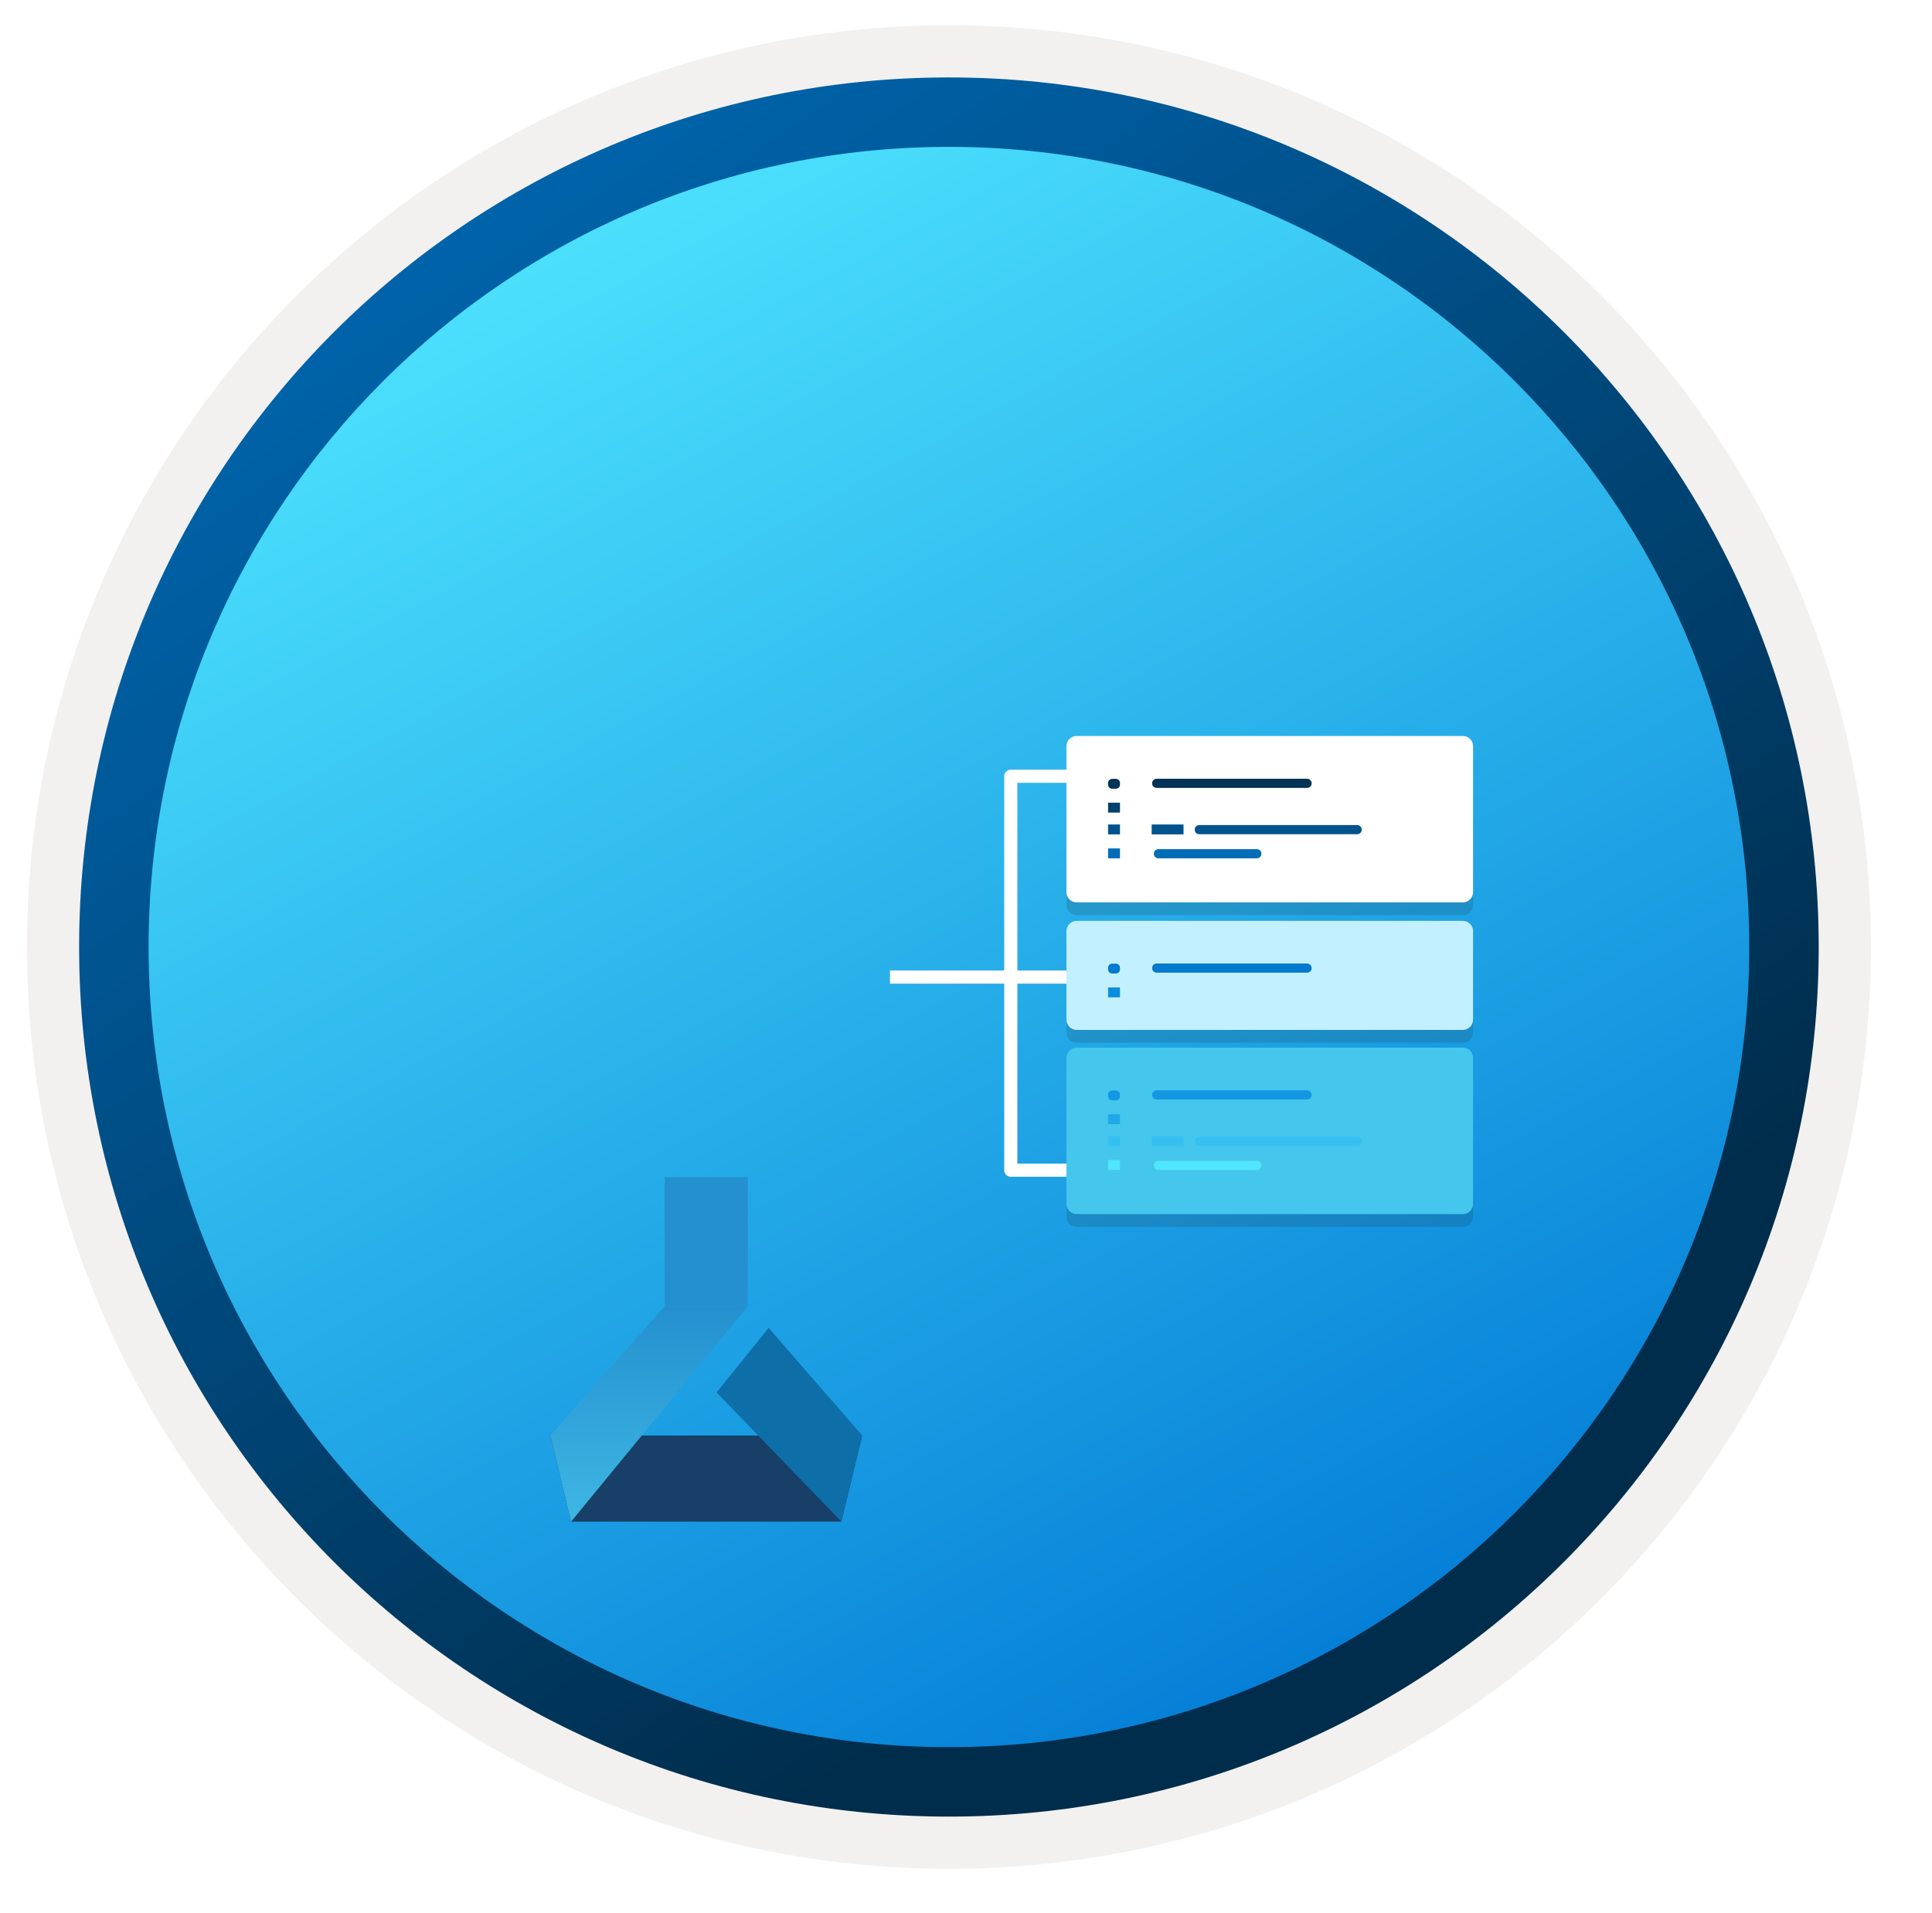
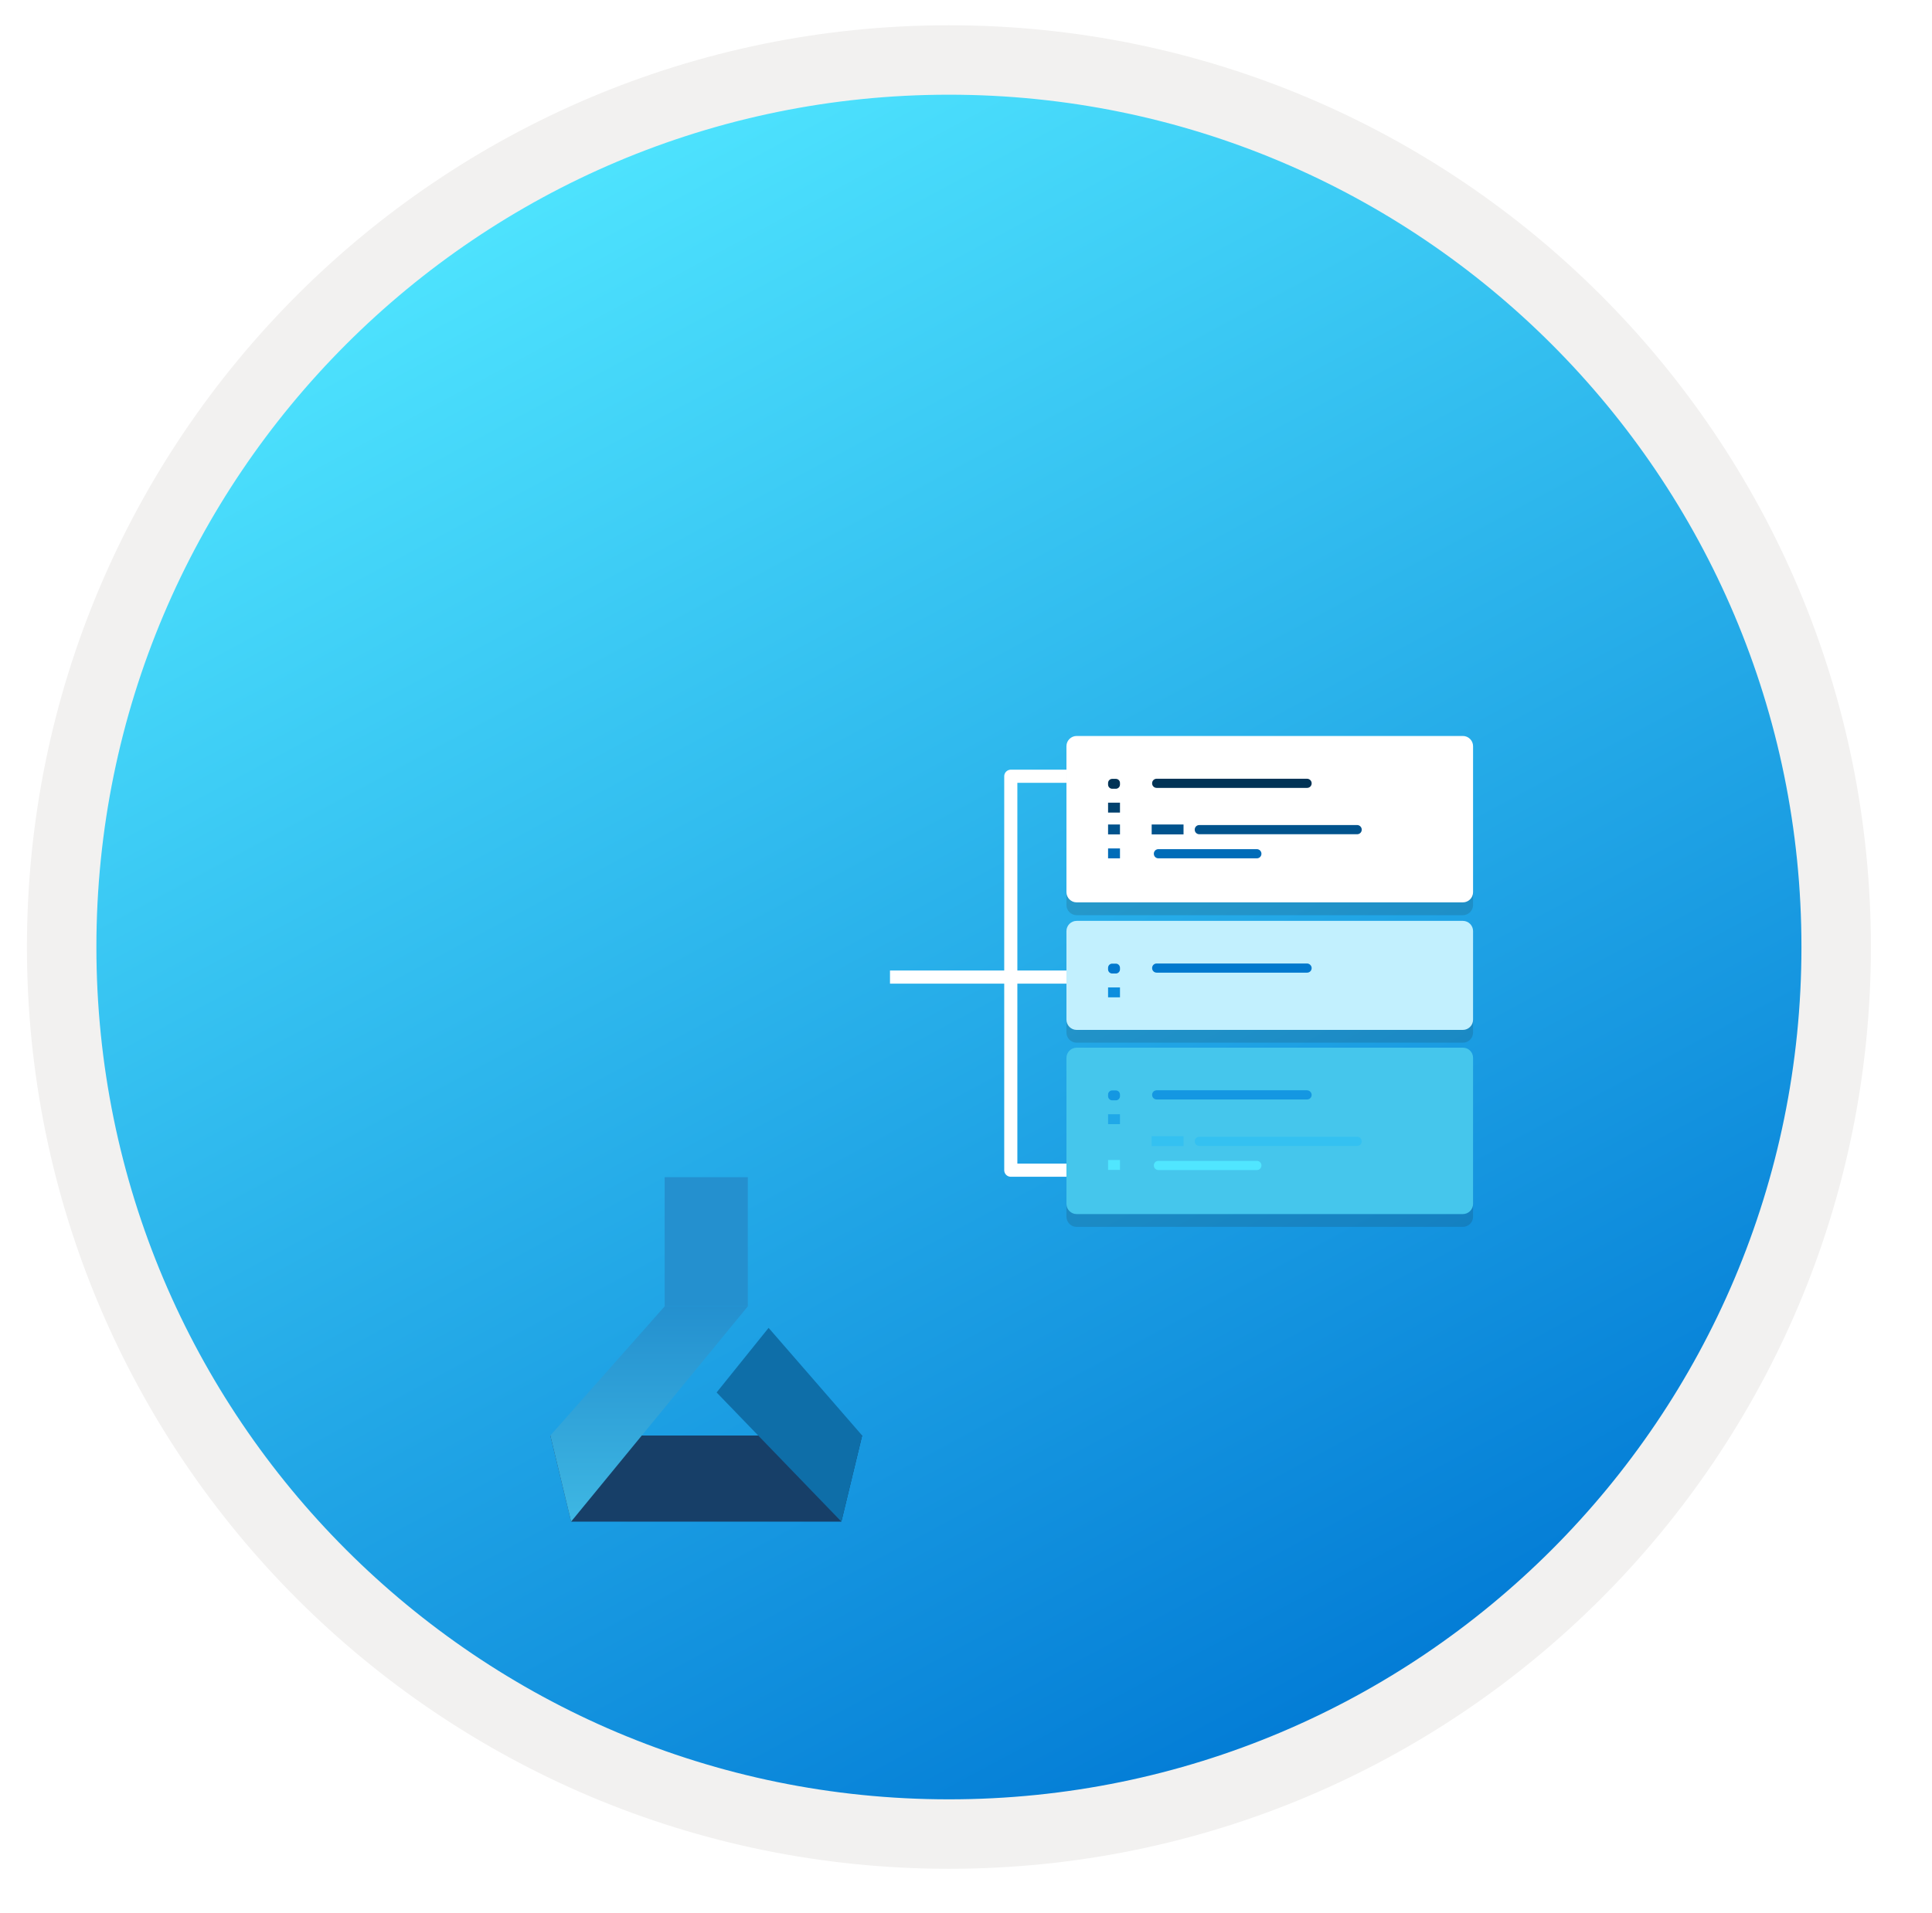
<svg xmlns="http://www.w3.org/2000/svg" width="103" height="102" viewBox="0 0 103 102" fill="none">
  <g clip-path="url(#clip0_1557_439)">
    <path d="M50.589 96.851C24.993 96.851 4.238 76.106 4.238 50.5C4.238 24.893 24.993 4.149 50.589 4.149C76.186 4.149 96.94 24.903 96.94 50.5C96.94 76.097 76.186 96.851 50.589 96.851Z" fill="url(#paint0_linear_1557_439)" />
    <path fill-rule="evenodd" clip-rule="evenodd" d="M96.04 50.5C96.04 75.602 75.691 95.95 50.59 95.95C25.488 95.95 5.139 75.602 5.139 50.5C5.139 25.399 25.488 5.05 50.59 5.05C75.691 5.05 96.04 25.399 96.04 50.5ZM50.59 1.347C77.741 1.347 99.743 23.349 99.743 50.5C99.743 77.651 77.731 99.654 50.59 99.654C23.438 99.654 1.436 77.642 1.436 50.5C1.436 23.349 23.438 1.347 50.59 1.347Z" fill="#F2F1F0" />
-     <path fill-rule="evenodd" clip-rule="evenodd" d="M93.257 50.5C93.257 74.067 74.156 93.168 50.589 93.168C27.023 93.168 7.922 74.067 7.922 50.5C7.922 26.933 27.023 7.832 50.589 7.832C74.156 7.832 93.257 26.933 93.257 50.5ZM50.589 4.129C76.196 4.129 96.96 24.893 96.96 50.5C96.96 76.106 76.196 96.871 50.589 96.871C24.983 96.871 4.218 76.106 4.218 50.5C4.218 24.893 24.973 4.129 50.589 4.129Z" fill="url(#paint1_linear_1557_439)" />
    <g filter="url(#filter0_ddddd_1557_439)">
      <rect width="14.331" height="8.516" rx="2" transform="matrix(-1 0 0 1 33.808 25.04)" fill="#282828" />
    </g>
    <g filter="url(#filter1_ddddd_1557_439)">
      <rect width="14.331" height="8.516" rx="2" transform="matrix(-1 0 0 1 46.386 25.04)" fill="#4F4F4F" />
    </g>
    <g filter="url(#filter2_ddddd_1557_439)">
      <rect width="14.331" height="8.516" rx="2" transform="matrix(-1 0 0 1 59.423 25.04)" fill="#7E7E7E" />
    </g>
    <g filter="url(#filter3_ddddd_1557_439)">
      <rect x="19.477" y="29.762" width="64.278" height="43.69" rx="2" fill="#282828" />
    </g>
    <g filter="url(#filter4_ddddd_1557_439)">
      <g filter="url(#filter5_ddddd_1557_439)">
        <path d="M50.48 40.505V40.107C50.48 39.614 50.082 39.216 49.589 39.216H25.708C25.214 39.216 24.816 39.614 24.816 40.107V40.55V40.954V63.808C24.816 64.301 25.214 64.699 25.708 64.699H49.595C50.088 64.699 50.486 64.301 50.486 63.808V40.55C50.486 40.534 50.48 40.521 50.48 40.505Z" fill="white" />
      </g>
    </g>
    <g filter="url(#filter6_ddddd_1557_439)">
      <path d="M39.868 42.774H35.435V49.661H39.868V42.774Z" fill="#2490CF" />
      <path d="M44.856 61.141H30.447L29.339 56.549H45.964L44.856 61.141Z" fill="#173F68" />
      <path d="M30.447 61.141L29.339 56.549L35.435 49.661H39.868L30.447 61.141Z" fill="url(#paint2_linear_1557_439)" />
      <path d="M44.856 61.141L38.205 54.253L40.976 50.809L45.964 56.549L44.856 61.141Z" fill="#0E6EA8" />
    </g>
    <path d="M62.49 41.394H53.888V62.401H62.482" stroke="white" stroke-width="0.7" stroke-miterlimit="10" stroke-linejoin="round" />
    <path d="M61.975 52.104H47.448" stroke="white" stroke-width="0.7" stroke-miterlimit="10" stroke-linejoin="round" />
    <path opacity="0.15" d="M77.99 39.929H57.398C57.1 39.929 56.855 40.173 56.855 40.472V48.259C56.855 48.557 57.1 48.802 57.398 48.802H77.99C78.289 48.802 78.533 48.557 78.533 48.259V40.472C78.533 40.173 78.289 39.929 77.99 39.929Z" fill="#1F1D20" />
    <path opacity="0.15" d="M77.99 56.55H57.398C57.1 56.55 56.855 56.795 56.855 57.094V64.88C56.855 65.179 57.1 65.424 57.398 65.424H77.99C78.289 65.424 78.533 65.179 78.533 64.88V57.094C78.533 56.788 78.289 56.55 77.99 56.55Z" fill="#1F1D20" />
    <path opacity="0.15" d="M77.99 49.789H57.398C57.1 49.789 56.855 50.034 56.855 50.332V55.059C56.855 55.358 57.1 55.602 57.398 55.602H77.99C78.289 55.602 78.533 55.358 78.533 55.059V50.332C78.533 50.034 78.289 49.789 77.99 49.789Z" fill="#1F1D20" />
    <path d="M77.99 39.246H57.398C57.1 39.246 56.855 39.491 56.855 39.789V47.576C56.855 47.874 57.1 48.119 57.398 48.119H77.99C78.289 48.119 78.533 47.874 78.533 47.576V39.789C78.533 39.491 78.289 39.246 77.99 39.246Z" fill="white" />
    <path d="M59.487 41.533H59.295C59.173 41.533 59.074 41.633 59.074 41.755V41.839C59.074 41.962 59.173 42.061 59.295 42.061H59.487C59.609 42.061 59.709 41.962 59.709 41.839V41.755C59.709 41.625 59.609 41.533 59.487 41.533Z" fill="#013356" />
    <path d="M59.709 42.803H59.074V43.331H59.709V42.803Z" fill="#01416E" />
    <path d="M59.709 43.966H59.074V44.494H59.709V43.966Z" fill="#01538D" />
    <path d="M59.709 45.243H59.074V45.771H59.709V45.243Z" fill="#016CB8" />
    <path d="M63.097 43.966H61.399V44.494H63.097V43.966Z" fill="#01538D" />
    <path d="M69.676 41.526H61.667C61.529 41.526 61.422 41.633 61.422 41.77C61.422 41.908 61.529 42.015 61.667 42.015H69.683C69.821 42.015 69.928 41.908 69.928 41.77C69.928 41.633 69.813 41.526 69.676 41.526Z" fill="#013356" />
    <path d="M72.353 43.996H63.939C63.801 43.996 63.694 44.103 63.694 44.241C63.694 44.379 63.801 44.486 63.939 44.486H72.353C72.49 44.486 72.598 44.379 72.598 44.241C72.598 44.111 72.49 43.996 72.353 43.996Z" fill="#01538D" />
    <path d="M67.006 45.281H61.758C61.621 45.281 61.514 45.389 61.514 45.526C61.514 45.664 61.621 45.771 61.758 45.771H67.006C67.144 45.771 67.251 45.664 67.251 45.526C67.251 45.396 67.144 45.281 67.006 45.281Z" fill="#016CB8" />
    <path d="M77.99 55.868H57.398C57.1 55.868 56.855 56.113 56.855 56.411V64.198C56.855 64.496 57.1 64.741 57.398 64.741H77.99C78.289 64.741 78.533 64.496 78.533 64.198V56.411C78.533 56.105 78.289 55.868 77.99 55.868Z" fill="#45C6EC" />
    <path d="M59.487 58.148H59.295C59.173 58.148 59.074 58.247 59.074 58.369V58.453C59.074 58.576 59.173 58.675 59.295 58.675H59.487C59.609 58.675 59.709 58.576 59.709 58.453V58.369C59.709 58.247 59.609 58.148 59.487 58.148Z" fill="#1497E2" />
    <path d="M59.709 59.417H59.074V59.945H59.709V59.417Z" fill="#20A8E8" />
-     <path d="M59.709 60.588H59.074V61.115H59.709V60.588Z" fill="#34C1F1" />
    <path d="M59.709 61.857H59.074V62.385H59.709V61.857Z" fill="#50E6FF" />
    <path d="M63.097 60.588H61.399V61.115H63.097V60.588Z" fill="#34C1F1" />
    <path d="M69.676 58.14H61.667C61.529 58.14 61.422 58.247 61.422 58.385C61.422 58.522 61.529 58.629 61.667 58.629H69.683C69.821 58.629 69.928 58.522 69.928 58.385C69.928 58.255 69.813 58.14 69.676 58.14Z" fill="#1497E2" />
    <path d="M72.353 60.618H63.939C63.801 60.618 63.694 60.725 63.694 60.863C63.694 61.001 63.801 61.108 63.939 61.108H72.353C72.49 61.108 72.598 61.001 72.598 60.863C72.598 60.725 72.49 60.618 72.353 60.618Z" fill="#34C1F1" />
    <path d="M67.006 61.903H61.758C61.621 61.903 61.514 62.01 61.514 62.148C61.514 62.286 61.621 62.393 61.758 62.393H67.006C67.144 62.393 67.251 62.286 67.251 62.148C67.251 62.01 67.144 61.903 67.006 61.903Z" fill="#50E6FF" />
    <path d="M77.99 49.106H57.398C57.1 49.106 56.855 49.351 56.855 49.649V54.377C56.855 54.675 57.1 54.92 57.398 54.92H77.99C78.289 54.92 78.533 54.675 78.533 54.377V49.649C78.533 49.351 78.289 49.106 77.99 49.106Z" fill="#C2F0FE" />
    <path d="M59.487 51.386H59.295C59.173 51.386 59.074 51.485 59.074 51.608V51.692C59.074 51.814 59.173 51.913 59.295 51.913H59.487C59.609 51.913 59.709 51.814 59.709 51.692V51.608C59.709 51.485 59.609 51.386 59.487 51.386Z" fill="#0179CE" />
    <path d="M59.709 52.655H59.074V53.183H59.709V52.655Z" fill="#0C8EDE" />
    <path d="M69.676 51.378H61.667C61.529 51.378 61.422 51.485 61.422 51.623C61.422 51.76 61.529 51.867 61.667 51.867H69.683C69.821 51.867 69.928 51.76 69.928 51.623C69.928 51.493 69.813 51.378 69.676 51.378Z" fill="#0179CE" />
  </g>
  <defs>
    <filter id="filter0_ddddd_1557_439" x="1.477" y="22.04" width="50.331" height="75.516" filterUnits="userSpaceOnUse" color-interpolation-filters="sRGB">
      <feFlood flood-opacity="0" result="BackgroundImageFix" />
      <feColorMatrix in="SourceAlpha" type="matrix" values="0 0 0 0 0 0 0 0 0 0 0 0 0 0 0 0 0 0 127 0" result="hardAlpha" />
      <feOffset />
      <feColorMatrix type="matrix" values="0 0 0 0 0 0 0 0 0 0 0 0 0 0 0 0 0 0 0.1 0" />
      <feBlend mode="normal" in2="BackgroundImageFix" result="effect1_dropShadow_1557_439" />
      <feColorMatrix in="SourceAlpha" type="matrix" values="0 0 0 0 0 0 0 0 0 0 0 0 0 0 0 0 0 0 127 0" result="hardAlpha" />
      <feOffset dy="3" />
      <feGaussianBlur stdDeviation="3" />
      <feColorMatrix type="matrix" values="0 0 0 0 0 0 0 0 0 0 0 0 0 0 0 0 0 0 0.1 0" />
      <feBlend mode="normal" in2="effect1_dropShadow_1557_439" result="effect2_dropShadow_1557_439" />
      <feColorMatrix in="SourceAlpha" type="matrix" values="0 0 0 0 0 0 0 0 0 0 0 0 0 0 0 0 0 0 127 0" result="hardAlpha" />
      <feOffset dy="11" />
      <feGaussianBlur stdDeviation="5.5" />
      <feColorMatrix type="matrix" values="0 0 0 0 0 0 0 0 0 0 0 0 0 0 0 0 0 0 0.09 0" />
      <feBlend mode="normal" in2="effect2_dropShadow_1557_439" result="effect3_dropShadow_1557_439" />
      <feColorMatrix in="SourceAlpha" type="matrix" values="0 0 0 0 0 0 0 0 0 0 0 0 0 0 0 0 0 0 127 0" result="hardAlpha" />
      <feOffset dy="26" />
      <feGaussianBlur stdDeviation="7.5" />
      <feColorMatrix type="matrix" values="0 0 0 0 0 0 0 0 0 0 0 0 0 0 0 0 0 0 0.05 0" />
      <feBlend mode="normal" in2="effect3_dropShadow_1557_439" result="effect4_dropShadow_1557_439" />
      <feColorMatrix in="SourceAlpha" type="matrix" values="0 0 0 0 0 0 0 0 0 0 0 0 0 0 0 0 0 0 127 0" result="hardAlpha" />
      <feOffset dy="46" />
      <feGaussianBlur stdDeviation="9" />
      <feColorMatrix type="matrix" values="0 0 0 0 0 0 0 0 0 0 0 0 0 0 0 0 0 0 0.01 0" />
      <feBlend mode="normal" in2="effect4_dropShadow_1557_439" result="effect5_dropShadow_1557_439" />
      <feBlend mode="normal" in="SourceGraphic" in2="effect5_dropShadow_1557_439" result="shape" />
    </filter>
    <filter id="filter1_ddddd_1557_439" x="14.056" y="22.04" width="50.331" height="75.516" filterUnits="userSpaceOnUse" color-interpolation-filters="sRGB">
      <feFlood flood-opacity="0" result="BackgroundImageFix" />
      <feColorMatrix in="SourceAlpha" type="matrix" values="0 0 0 0 0 0 0 0 0 0 0 0 0 0 0 0 0 0 127 0" result="hardAlpha" />
      <feOffset />
      <feColorMatrix type="matrix" values="0 0 0 0 0 0 0 0 0 0 0 0 0 0 0 0 0 0 0.1 0" />
      <feBlend mode="normal" in2="BackgroundImageFix" result="effect1_dropShadow_1557_439" />
      <feColorMatrix in="SourceAlpha" type="matrix" values="0 0 0 0 0 0 0 0 0 0 0 0 0 0 0 0 0 0 127 0" result="hardAlpha" />
      <feOffset dy="3" />
      <feGaussianBlur stdDeviation="3" />
      <feColorMatrix type="matrix" values="0 0 0 0 0 0 0 0 0 0 0 0 0 0 0 0 0 0 0.1 0" />
      <feBlend mode="normal" in2="effect1_dropShadow_1557_439" result="effect2_dropShadow_1557_439" />
      <feColorMatrix in="SourceAlpha" type="matrix" values="0 0 0 0 0 0 0 0 0 0 0 0 0 0 0 0 0 0 127 0" result="hardAlpha" />
      <feOffset dy="11" />
      <feGaussianBlur stdDeviation="5.5" />
      <feColorMatrix type="matrix" values="0 0 0 0 0 0 0 0 0 0 0 0 0 0 0 0 0 0 0.09 0" />
      <feBlend mode="normal" in2="effect2_dropShadow_1557_439" result="effect3_dropShadow_1557_439" />
      <feColorMatrix in="SourceAlpha" type="matrix" values="0 0 0 0 0 0 0 0 0 0 0 0 0 0 0 0 0 0 127 0" result="hardAlpha" />
      <feOffset dy="26" />
      <feGaussianBlur stdDeviation="7.5" />
      <feColorMatrix type="matrix" values="0 0 0 0 0 0 0 0 0 0 0 0 0 0 0 0 0 0 0.05 0" />
      <feBlend mode="normal" in2="effect3_dropShadow_1557_439" result="effect4_dropShadow_1557_439" />
      <feColorMatrix in="SourceAlpha" type="matrix" values="0 0 0 0 0 0 0 0 0 0 0 0 0 0 0 0 0 0 127 0" result="hardAlpha" />
      <feOffset dy="46" />
      <feGaussianBlur stdDeviation="9" />
      <feColorMatrix type="matrix" values="0 0 0 0 0 0 0 0 0 0 0 0 0 0 0 0 0 0 0.01 0" />
      <feBlend mode="normal" in2="effect4_dropShadow_1557_439" result="effect5_dropShadow_1557_439" />
      <feBlend mode="normal" in="SourceGraphic" in2="effect5_dropShadow_1557_439" result="shape" />
    </filter>
    <filter id="filter2_ddddd_1557_439" x="27.093" y="22.04" width="50.331" height="75.516" filterUnits="userSpaceOnUse" color-interpolation-filters="sRGB">
      <feFlood flood-opacity="0" result="BackgroundImageFix" />
      <feColorMatrix in="SourceAlpha" type="matrix" values="0 0 0 0 0 0 0 0 0 0 0 0 0 0 0 0 0 0 127 0" result="hardAlpha" />
      <feOffset />
      <feColorMatrix type="matrix" values="0 0 0 0 0 0 0 0 0 0 0 0 0 0 0 0 0 0 0.1 0" />
      <feBlend mode="normal" in2="BackgroundImageFix" result="effect1_dropShadow_1557_439" />
      <feColorMatrix in="SourceAlpha" type="matrix" values="0 0 0 0 0 0 0 0 0 0 0 0 0 0 0 0 0 0 127 0" result="hardAlpha" />
      <feOffset dy="3" />
      <feGaussianBlur stdDeviation="3" />
      <feColorMatrix type="matrix" values="0 0 0 0 0 0 0 0 0 0 0 0 0 0 0 0 0 0 0.1 0" />
      <feBlend mode="normal" in2="effect1_dropShadow_1557_439" result="effect2_dropShadow_1557_439" />
      <feColorMatrix in="SourceAlpha" type="matrix" values="0 0 0 0 0 0 0 0 0 0 0 0 0 0 0 0 0 0 127 0" result="hardAlpha" />
      <feOffset dy="11" />
      <feGaussianBlur stdDeviation="5.5" />
      <feColorMatrix type="matrix" values="0 0 0 0 0 0 0 0 0 0 0 0 0 0 0 0 0 0 0.09 0" />
      <feBlend mode="normal" in2="effect2_dropShadow_1557_439" result="effect3_dropShadow_1557_439" />
      <feColorMatrix in="SourceAlpha" type="matrix" values="0 0 0 0 0 0 0 0 0 0 0 0 0 0 0 0 0 0 127 0" result="hardAlpha" />
      <feOffset dy="26" />
      <feGaussianBlur stdDeviation="7.5" />
      <feColorMatrix type="matrix" values="0 0 0 0 0 0 0 0 0 0 0 0 0 0 0 0 0 0 0.05 0" />
      <feBlend mode="normal" in2="effect3_dropShadow_1557_439" result="effect4_dropShadow_1557_439" />
      <feColorMatrix in="SourceAlpha" type="matrix" values="0 0 0 0 0 0 0 0 0 0 0 0 0 0 0 0 0 0 127 0" result="hardAlpha" />
      <feOffset dy="46" />
      <feGaussianBlur stdDeviation="9" />
      <feColorMatrix type="matrix" values="0 0 0 0 0 0 0 0 0 0 0 0 0 0 0 0 0 0 0.01 0" />
      <feBlend mode="normal" in2="effect4_dropShadow_1557_439" result="effect5_dropShadow_1557_439" />
      <feBlend mode="normal" in="SourceGraphic" in2="effect5_dropShadow_1557_439" result="shape" />
    </filter>
    <filter id="filter3_ddddd_1557_439" x="1.477" y="26.762" width="100.278" height="110.69" filterUnits="userSpaceOnUse" color-interpolation-filters="sRGB">
      <feFlood flood-opacity="0" result="BackgroundImageFix" />
      <feColorMatrix in="SourceAlpha" type="matrix" values="0 0 0 0 0 0 0 0 0 0 0 0 0 0 0 0 0 0 127 0" result="hardAlpha" />
      <feOffset />
      <feColorMatrix type="matrix" values="0 0 0 0 0 0 0 0 0 0 0 0 0 0 0 0 0 0 0.1 0" />
      <feBlend mode="normal" in2="BackgroundImageFix" result="effect1_dropShadow_1557_439" />
      <feColorMatrix in="SourceAlpha" type="matrix" values="0 0 0 0 0 0 0 0 0 0 0 0 0 0 0 0 0 0 127 0" result="hardAlpha" />
      <feOffset dy="3" />
      <feGaussianBlur stdDeviation="3" />
      <feColorMatrix type="matrix" values="0 0 0 0 0 0 0 0 0 0 0 0 0 0 0 0 0 0 0.1 0" />
      <feBlend mode="normal" in2="effect1_dropShadow_1557_439" result="effect2_dropShadow_1557_439" />
      <feColorMatrix in="SourceAlpha" type="matrix" values="0 0 0 0 0 0 0 0 0 0 0 0 0 0 0 0 0 0 127 0" result="hardAlpha" />
      <feOffset dy="11" />
      <feGaussianBlur stdDeviation="5.5" />
      <feColorMatrix type="matrix" values="0 0 0 0 0 0 0 0 0 0 0 0 0 0 0 0 0 0 0.09 0" />
      <feBlend mode="normal" in2="effect2_dropShadow_1557_439" result="effect3_dropShadow_1557_439" />
      <feColorMatrix in="SourceAlpha" type="matrix" values="0 0 0 0 0 0 0 0 0 0 0 0 0 0 0 0 0 0 127 0" result="hardAlpha" />
      <feOffset dy="26" />
      <feGaussianBlur stdDeviation="7.5" />
      <feColorMatrix type="matrix" values="0 0 0 0 0 0 0 0 0 0 0 0 0 0 0 0 0 0 0.05 0" />
      <feBlend mode="normal" in2="effect3_dropShadow_1557_439" result="effect4_dropShadow_1557_439" />
      <feColorMatrix in="SourceAlpha" type="matrix" values="0 0 0 0 0 0 0 0 0 0 0 0 0 0 0 0 0 0 127 0" result="hardAlpha" />
      <feOffset dy="46" />
      <feGaussianBlur stdDeviation="9" />
      <feColorMatrix type="matrix" values="0 0 0 0 0 0 0 0 0 0 0 0 0 0 0 0 0 0 0.01 0" />
      <feBlend mode="normal" in2="effect4_dropShadow_1557_439" result="effect5_dropShadow_1557_439" />
      <feBlend mode="normal" in="SourceGraphic" in2="effect5_dropShadow_1557_439" result="shape" />
    </filter>
    <filter id="filter4_ddddd_1557_439" x="21.816" y="38.216" width="31.67" height="37.484" filterUnits="userSpaceOnUse" color-interpolation-filters="sRGB">
      <feFlood flood-opacity="0" result="BackgroundImageFix" />
      <feColorMatrix in="SourceAlpha" type="matrix" values="0 0 0 0 0 0 0 0 0 0 0 0 0 0 0 0 0 0 127 0" result="hardAlpha" />
      <feOffset />
      <feColorMatrix type="matrix" values="0 0 0 0 0 0 0 0 0 0 0 0 0 0 0 0 0 0 0.1 0" />
      <feBlend mode="normal" in2="BackgroundImageFix" result="effect1_dropShadow_1557_439" />
      <feColorMatrix in="SourceAlpha" type="matrix" values="0 0 0 0 0 0 0 0 0 0 0 0 0 0 0 0 0 0 127 0" result="hardAlpha" />
      <feOffset />
      <feGaussianBlur stdDeviation="0.5" />
      <feColorMatrix type="matrix" values="0 0 0 0 0 0 0 0 0 0 0 0 0 0 0 0 0 0 0.1 0" />
      <feBlend mode="normal" in2="effect1_dropShadow_1557_439" result="effect2_dropShadow_1557_439" />
      <feColorMatrix in="SourceAlpha" type="matrix" values="0 0 0 0 0 0 0 0 0 0 0 0 0 0 0 0 0 0 127 0" result="hardAlpha" />
      <feOffset dy="2" />
      <feGaussianBlur stdDeviation="1" />
      <feColorMatrix type="matrix" values="0 0 0 0 0 0 0 0 0 0 0 0 0 0 0 0 0 0 0.09 0" />
      <feBlend mode="normal" in2="effect2_dropShadow_1557_439" result="effect3_dropShadow_1557_439" />
      <feColorMatrix in="SourceAlpha" type="matrix" values="0 0 0 0 0 0 0 0 0 0 0 0 0 0 0 0 0 0 127 0" result="hardAlpha" />
      <feOffset dy="4" />
      <feGaussianBlur stdDeviation="1.5" />
      <feColorMatrix type="matrix" values="0 0 0 0 0 0 0 0 0 0 0 0 0 0 0 0 0 0 0.05 0" />
      <feBlend mode="normal" in2="effect3_dropShadow_1557_439" result="effect4_dropShadow_1557_439" />
      <feColorMatrix in="SourceAlpha" type="matrix" values="0 0 0 0 0 0 0 0 0 0 0 0 0 0 0 0 0 0 127 0" result="hardAlpha" />
      <feOffset dy="8" />
      <feGaussianBlur stdDeviation="1.5" />
      <feColorMatrix type="matrix" values="0 0 0 0 0 0 0 0 0 0 0 0 0 0 0 0 0 0 0.01 0" />
      <feBlend mode="normal" in2="effect4_dropShadow_1557_439" result="effect5_dropShadow_1557_439" />
      <feBlend mode="normal" in="SourceGraphic" in2="effect5_dropShadow_1557_439" result="shape" />
    </filter>
    <filter id="filter5_ddddd_1557_439" x="15.171" y="37.286" width="44.962" height="64.067" filterUnits="userSpaceOnUse" color-interpolation-filters="sRGB">
      <feFlood flood-opacity="0" result="BackgroundImageFix" />
      <feColorMatrix in="SourceAlpha" type="matrix" values="0 0 0 0 0 0 0 0 0 0 0 0 0 0 0 0 0 0 127 0" result="hardAlpha" />
      <feOffset />
      <feColorMatrix type="matrix" values="0 0 0 0 0 0 0 0 0 0 0 0 0 0 0 0 0 0 0.1 0" />
      <feBlend mode="normal" in2="BackgroundImageFix" result="effect1_dropShadow_1557_439" />
      <feColorMatrix in="SourceAlpha" type="matrix" values="0 0 0 0 0 0 0 0 0 0 0 0 0 0 0 0 0 0 127 0" result="hardAlpha" />
      <feOffset dy="1.929" />
      <feGaussianBlur stdDeviation="1.929" />
      <feColorMatrix type="matrix" values="0 0 0 0 0 0 0 0 0 0 0 0 0 0 0 0 0 0 0.1 0" />
      <feBlend mode="normal" in2="effect1_dropShadow_1557_439" result="effect2_dropShadow_1557_439" />
      <feColorMatrix in="SourceAlpha" type="matrix" values="0 0 0 0 0 0 0 0 0 0 0 0 0 0 0 0 0 0 127 0" result="hardAlpha" />
      <feOffset dy="5.787" />
      <feGaussianBlur stdDeviation="2.894" />
      <feColorMatrix type="matrix" values="0 0 0 0 0 0 0 0 0 0 0 0 0 0 0 0 0 0 0.09 0" />
      <feBlend mode="normal" in2="effect2_dropShadow_1557_439" result="effect3_dropShadow_1557_439" />
      <feColorMatrix in="SourceAlpha" type="matrix" values="0 0 0 0 0 0 0 0 0 0 0 0 0 0 0 0 0 0 127 0" result="hardAlpha" />
      <feOffset dy="15.433" />
      <feGaussianBlur stdDeviation="4.823" />
      <feColorMatrix type="matrix" values="0 0 0 0 0 0 0 0 0 0 0 0 0 0 0 0 0 0 0.05 0" />
      <feBlend mode="normal" in2="effect3_dropShadow_1557_439" result="effect4_dropShadow_1557_439" />
      <feColorMatrix in="SourceAlpha" type="matrix" values="0 0 0 0 0 0 0 0 0 0 0 0 0 0 0 0 0 0 127 0" result="hardAlpha" />
      <feOffset dy="27.008" />
      <feGaussianBlur stdDeviation="4.823" />
      <feColorMatrix type="matrix" values="0 0 0 0 0 0 0 0 0 0 0 0 0 0 0 0 0 0 0.01 0" />
      <feBlend mode="normal" in2="effect4_dropShadow_1557_439" result="effect5_dropShadow_1557_439" />
      <feBlend mode="normal" in="SourceGraphic" in2="effect5_dropShadow_1557_439" result="shape" />
    </filter>
    <filter id="filter6_ddddd_1557_439" x="24.784" y="42.774" width="25.734" height="32.367" filterUnits="userSpaceOnUse" color-interpolation-filters="sRGB">
      <feFlood flood-opacity="0" result="BackgroundImageFix" />
      <feColorMatrix in="SourceAlpha" type="matrix" values="0 0 0 0 0 0 0 0 0 0 0 0 0 0 0 0 0 0 127 0" result="hardAlpha" />
      <feOffset />
      <feColorMatrix type="matrix" values="0 0 0 0 0 0 0 0 0 0 0 0 0 0 0 0 0 0 0.1 0" />
      <feBlend mode="normal" in2="BackgroundImageFix" result="effect1_dropShadow_1557_439" />
      <feColorMatrix in="SourceAlpha" type="matrix" values="0 0 0 0 0 0 0 0 0 0 0 0 0 0 0 0 0 0 127 0" result="hardAlpha" />
      <feOffset dy="1" />
      <feGaussianBlur stdDeviation="0.5" />
      <feColorMatrix type="matrix" values="0 0 0 0 0 0 0 0 0 0 0 0 0 0 0 0 0 0 0.1 0" />
      <feBlend mode="normal" in2="effect1_dropShadow_1557_439" result="effect2_dropShadow_1557_439" />
      <feColorMatrix in="SourceAlpha" type="matrix" values="0 0 0 0 0 0 0 0 0 0 0 0 0 0 0 0 0 0 127 0" result="hardAlpha" />
      <feOffset dy="3" />
      <feGaussianBlur stdDeviation="1.5" />
      <feColorMatrix type="matrix" values="0 0 0 0 0 0 0 0 0 0 0 0 0 0 0 0 0 0 0.09 0" />
      <feBlend mode="normal" in2="effect2_dropShadow_1557_439" result="effect3_dropShadow_1557_439" />
      <feColorMatrix in="SourceAlpha" type="matrix" values="0 0 0 0 0 0 0 0 0 0 0 0 0 0 0 0 0 0 127 0" result="hardAlpha" />
      <feOffset dy="6" />
      <feGaussianBlur stdDeviation="1.5" />
      <feColorMatrix type="matrix" values="0 0 0 0 0 0 0 0 0 0 0 0 0 0 0 0 0 0 0.05 0" />
      <feBlend mode="normal" in2="effect3_dropShadow_1557_439" result="effect4_dropShadow_1557_439" />
      <feColorMatrix in="SourceAlpha" type="matrix" values="0 0 0 0 0 0 0 0 0 0 0 0 0 0 0 0 0 0 127 0" result="hardAlpha" />
      <feOffset dy="10" />
      <feGaussianBlur stdDeviation="2" />
      <feColorMatrix type="matrix" values="0 0 0 0 0 0 0 0 0 0 0 0 0 0 0 0 0 0 0.01 0" />
      <feBlend mode="normal" in2="effect4_dropShadow_1557_439" result="effect5_dropShadow_1557_439" />
      <feBlend mode="normal" in="SourceGraphic" in2="effect5_dropShadow_1557_439" result="shape" />
    </filter>
    <linearGradient id="paint0_linear_1557_439" x1="24.875" y1="8.997" x2="99.781" y2="148.193" gradientUnits="userSpaceOnUse">
      <stop offset="0" stop-color="#50E6FF" />
      <stop offset="0.623" stop-color="#0078D4" />
    </linearGradient>
    <linearGradient id="paint1_linear_1557_439" x1="2.496" y1="-20.421" x2="97.087" y2="119.08" gradientUnits="userSpaceOnUse">
      <stop stop-color="#007ED8" />
      <stop offset="0.707" stop-color="#002D4C" />
    </linearGradient>
    <linearGradient id="paint2_linear_1557_439" x1="34.603" y1="49.661" x2="34.603" y2="61.141" gradientUnits="userSpaceOnUse">
      <stop stop-color="#2490CF" />
      <stop offset="1" stop-color="#3EB7E3" />
    </linearGradient>
    <clipPath id="clip0_1557_439">
      <rect width="102" height="102" fill="white" transform="translate(0.089)" />
    </clipPath>
  </defs>
</svg>